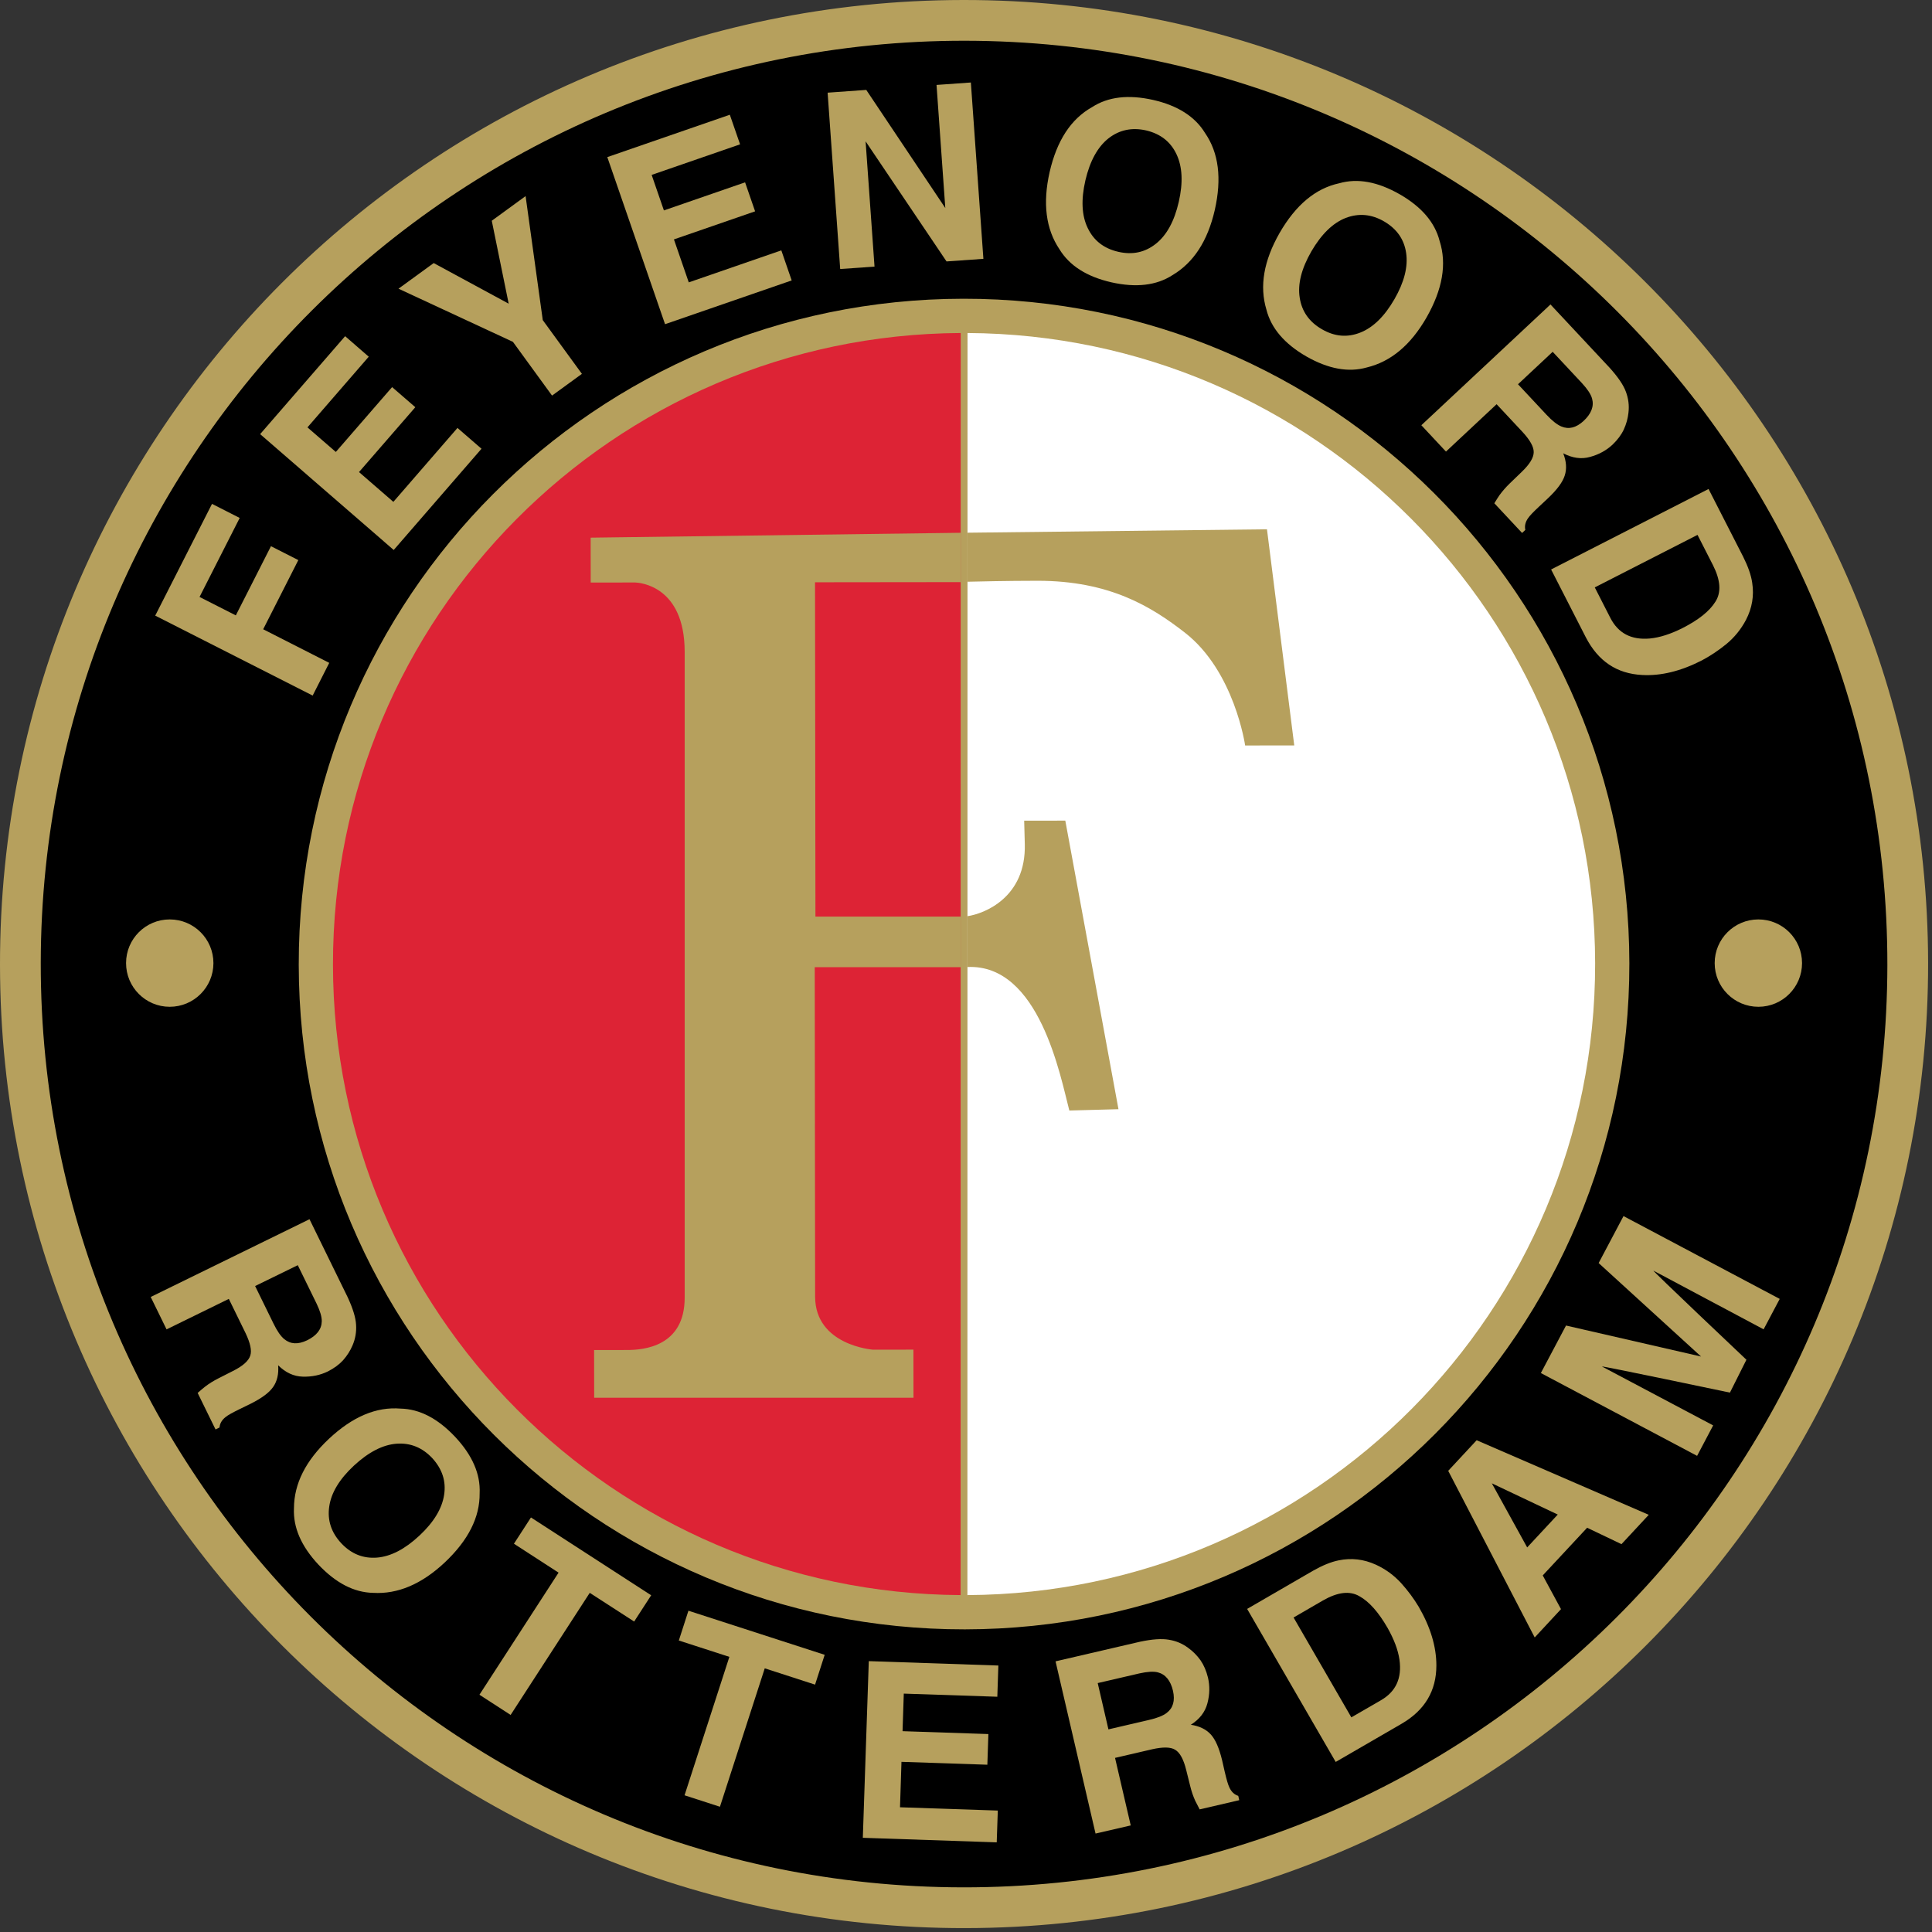
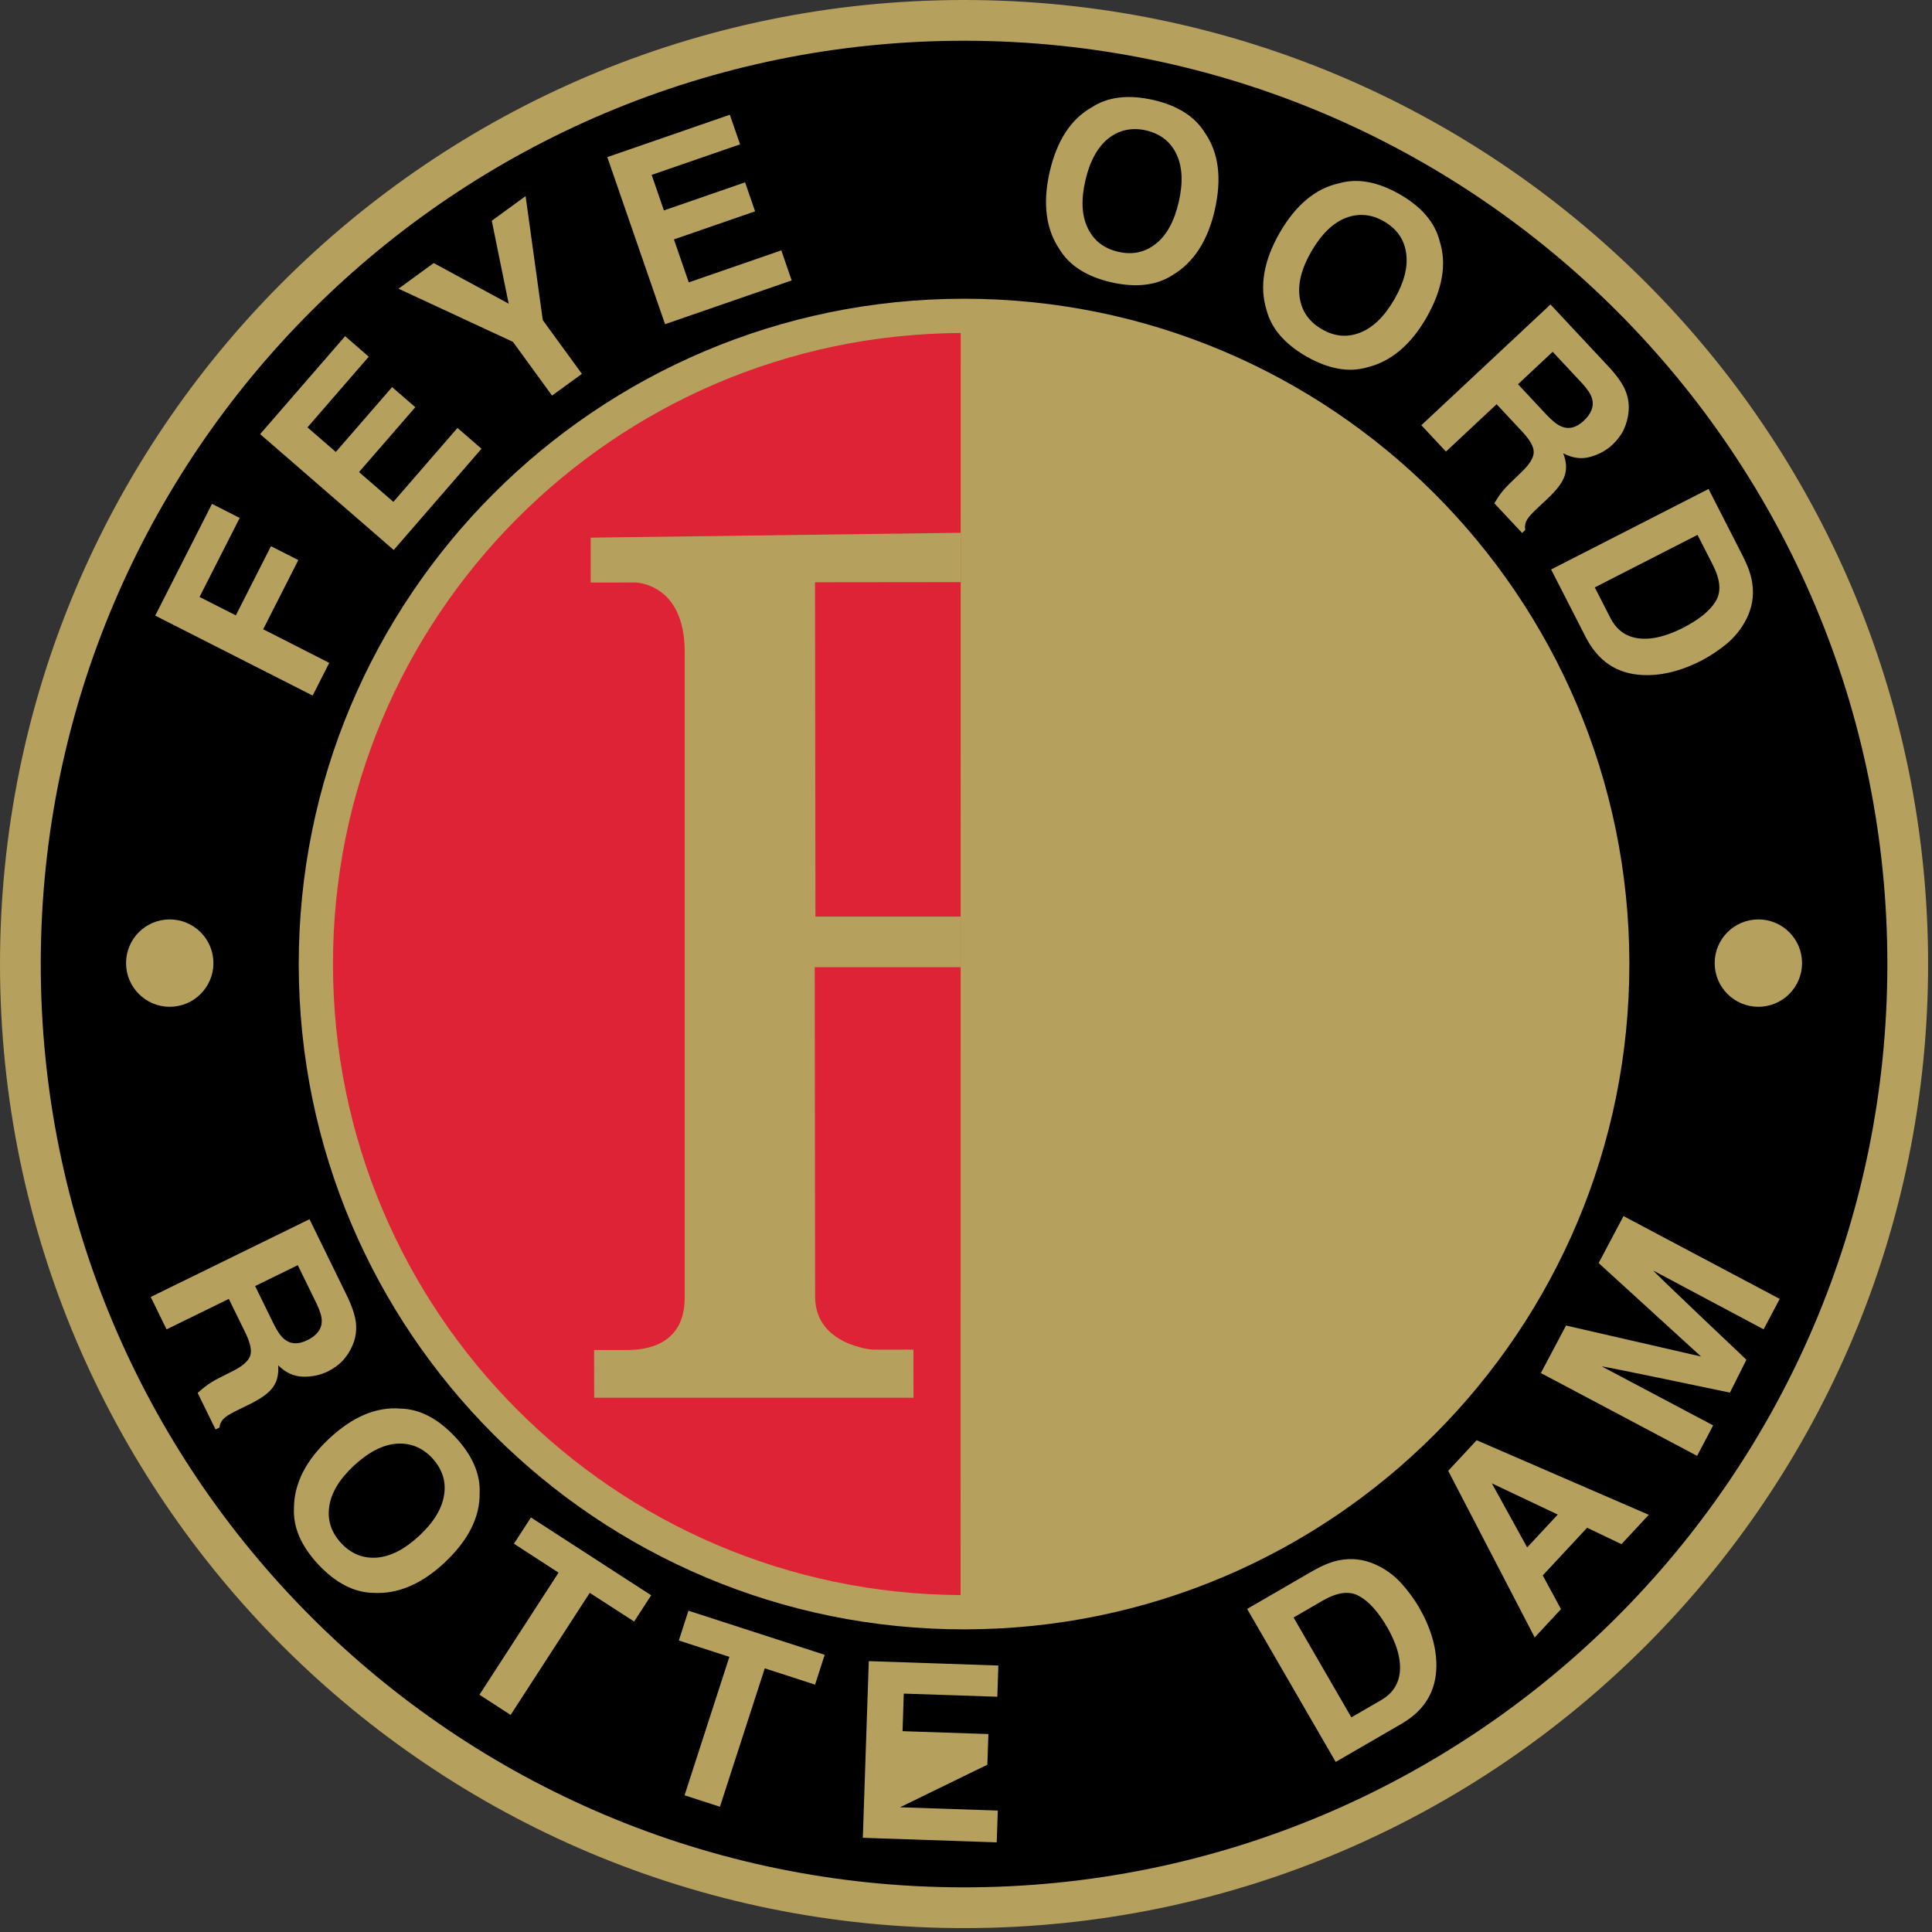
<svg xmlns="http://www.w3.org/2000/svg" width="429" height="429" viewBox="0 0 429 429" fill="none">
  <rect x="0" y="0" width="429" height="429" fill="#333333" stroke="none" />
  <path d="M0 214.335C-0.141 96.1 95.571 0.143 213.809 6.6209e-05C332.037 -0.143 427.992 95.58 428.135 213.813C428.278 332.035 332.558 427.995 214.331 428.136C96.091 428.281 0.145 332.56 0 214.335Z" fill="#B6A05D" />
  <path d="M419.089 214.323C419.225 101.086 327.557 9.184 214.316 9.048C101.085 8.91 9.186 100.587 9.049 213.824C8.912 327.048 100.586 418.952 213.817 419.087C327.058 419.227 418.949 327.551 419.089 214.323Z" fill="black" />
  <path d="M66.336 214.251C66.239 132.657 132.291 66.436 213.889 66.335C295.48 66.237 361.7 132.297 361.799 213.891C361.897 295.479 295.84 361.702 214.249 361.799C132.649 361.899 66.436 295.841 66.336 214.251Z" fill="#B6A05D" />
  <path d="M73.936 214.242C74.03 291.32 136.332 353.777 213.298 354.19L213.326 73.944C136.19 74.346 73.844 137.037 73.936 214.242Z" fill="#DD2335" />
-   <path d="M354.2 213.901C354.107 136.817 291.799 74.359 214.837 73.945L214.811 354.192C291.94 353.792 354.293 291.1 354.2 213.901Z" fill="white" />
  <path d="M343.419 92.114L337.072 85.323L344.772 78.119L351.285 85.088C352.496 86.408 353.244 87.527 353.512 88.48C353.995 90.208 353.359 91.858 351.624 93.483C349.989 94.976 348.375 95.394 346.725 94.71C345.78 94.316 344.673 93.455 343.419 92.114ZM347.449 105.588C347.929 104.11 347.821 102.475 347.113 100.656C349.168 101.723 351.137 102.003 353.069 101.46C355.053 100.924 356.705 100 358.069 98.73C359.197 97.642 360.025 96.532 360.567 95.363C361.116 94.164 361.463 92.923 361.601 91.639C361.785 90.035 361.595 88.504 361.031 86.998C360.479 85.474 359.268 83.718 357.435 81.678L344.281 67.607L315.609 94.423L321.077 100.274L332.323 89.756L338.107 95.947C339.763 97.751 340.576 99.215 340.561 100.4C340.552 101.642 339.66 103.104 337.843 104.834L335.216 107.367C334.377 108.187 333.643 109.026 332.979 109.928C332.664 110.408 332.268 110.992 331.817 111.75L337.979 118.344L338.695 117.672C338.5 116.763 338.715 115.906 339.307 115.058C339.695 114.484 340.533 113.627 341.825 112.418L343.751 110.615C345.768 108.704 346.997 107.036 347.449 105.588Z" fill="#B6A05D" />
  <path d="M309.632 66.437C307.426 70.261 304.886 72.737 302.036 73.855C299.184 74.981 296.362 74.748 293.55 73.119C290.713 71.488 289.072 69.161 288.604 66.124C288.112 63.079 288.99 59.644 291.192 55.813C293.421 51.996 295.946 49.521 298.798 48.4C301.69 47.296 304.532 47.539 307.337 49.169C310.162 50.821 311.784 53.133 312.23 56.159C312.681 59.215 311.825 62.62 309.632 66.437ZM319.67 53.524C318.62 49.383 315.656 45.929 310.812 43.144C305.93 40.355 301.458 39.531 297.378 40.693C292.109 41.828 287.713 45.516 284.122 51.744C280.613 57.907 279.634 63.545 281.21 68.763C282.266 72.9 285.236 76.356 290.082 79.151C294.965 81.931 299.437 82.747 303.508 81.592C308.846 80.295 313.234 76.624 316.741 70.531C320.32 64.259 321.298 58.611 319.67 53.524Z" fill="#B6A05D" />
  <path d="M380.897 133.621C379.588 135.728 377.144 137.663 373.572 139.479C370.96 140.788 368.572 141.564 366.346 141.779C362.225 142.145 359.318 140.619 357.561 137.172L354.12 130.432L376.933 118.772L380.373 125.511C382.061 128.859 382.238 131.553 380.897 133.621ZM389.08 129.431C388.842 127.732 388.162 125.804 387.082 123.645L379.384 108.581L344.424 126.453L352.126 141.507C354.864 146.803 358.994 149.592 364.633 149.881C368.813 150.112 373.226 149.032 377.873 146.653C379.709 145.683 381.528 144.483 383.318 143.029C385.129 141.537 386.577 139.749 387.692 137.652C389.058 135.013 389.517 132.293 389.08 129.431Z" fill="#B6A05D" />
  <path d="M261.749 44.809C260.762 49.129 259.065 52.225 256.658 54.131C254.25 56.041 251.49 56.643 248.33 55.917C245.122 55.185 242.874 53.43 241.546 50.669C240.187 47.898 240.019 44.362 241.01 40.049C242.019 35.746 243.726 32.643 246.127 30.729C248.553 28.834 251.346 28.247 254.51 28.962C257.698 29.722 259.919 31.469 261.231 34.226C262.555 37.017 262.725 40.527 261.749 44.809ZM256.067 22.193C250.575 20.959 246.058 21.481 242.507 23.781C237.797 26.418 234.667 31.221 233.065 38.225C231.507 45.138 232.222 50.83 235.25 55.346C237.479 58.993 241.313 61.435 246.774 62.687C252.25 63.919 256.774 63.397 260.329 61.105C265.046 58.31 268.165 53.498 269.737 46.651C271.333 39.611 270.61 33.921 267.581 29.533C265.354 25.886 261.515 23.441 256.067 22.193Z" fill="#B6A05D" />
  <path d="M66.243 124.369L60.167 121.283L52.364 136.645L44.308 132.554L53.224 115.01L47.078 111.885L34.467 136.699L69.427 154.451L73.109 147.19L58.439 139.727L66.243 124.369Z" fill="#B6A05D" />
-   <path d="M207.957 18.86L209.904 46.193L192.353 19.965L183.773 20.578L186.565 59.737L194.187 59.198L192.207 31.385L210.177 58.051L218.363 57.475L215.579 18.318L207.957 18.86Z" fill="#B6A05D" />
  <path d="M116.708 43.544L109.198 49.016L112.952 67.431L96.301 58.415L88.486 64.103L113.896 75.908L122.581 87.84L129.213 83.014L120.522 71.082L116.708 43.544Z" fill="#B6A05D" />
  <path d="M87.346 111.439L79.717 104.823L92.22 90.42L87.066 85.957L74.57 100.355L68.27 94.899L81.88 79.203L76.634 74.651L57.764 96.399L87.424 122.124L106.916 99.644L101.582 95.023L87.346 111.439Z" fill="#B6A05D" />
  <path d="M152.94 62.701L149.646 53.158L167.669 46.927L165.445 40.489L147.42 46.722L144.7 38.837L164.333 32.049L162.058 25.478L134.852 34.885L147.674 71.987L175.793 62.269L173.492 55.594L152.94 62.701Z" fill="#B6A05D" />
  <path d="M79.066 294.167C79.169 295.77 78.905 297.3 78.265 298.778C77.749 299.971 77.065 301.043 76.188 302.036C75.311 302.996 74.207 303.807 72.81 304.522C71.138 305.338 69.285 305.747 67.228 305.683C65.216 305.631 63.418 304.792 61.762 303.16C61.917 305.102 61.538 306.712 60.649 307.978C59.779 309.235 58.127 310.462 55.653 311.703L53.282 312.858C51.681 313.642 50.618 314.218 50.093 314.654C49.283 315.292 48.822 316.056 48.743 316.975L47.859 317.406L43.89 309.303C44.547 308.706 45.102 308.259 45.545 307.902C46.426 307.223 47.386 306.635 48.43 306.099L51.681 304.448C53.925 303.33 55.206 302.19 55.577 300.998C55.941 299.878 55.584 298.244 54.533 296.03L50.809 288.418L36.987 295.19L33.465 287.992L68.724 270.727L77.192 288.028C78.345 290.518 78.982 292.547 79.066 294.167ZM66.12 280.934L56.648 285.564L60.737 293.912C61.547 295.572 62.337 296.71 63.13 297.364C64.525 298.492 66.182 298.576 68.185 297.618C70.308 296.58 71.41 295.19 71.45 293.391C71.468 292.394 71.079 291.11 70.311 289.498L66.12 280.934Z" fill="#B6A05D" />
  <path d="M82.842 353.694C78.607 353.603 74.567 351.51 70.71 347.427C66.888 343.337 65.072 339.166 65.275 334.903C65.296 329.451 67.875 324.343 73.036 319.491C78.287 314.571 83.562 312.337 88.938 312.779C93.171 312.867 97.206 314.963 101.07 319.062C104.884 323.141 106.702 327.307 106.504 331.577C106.563 336.913 103.982 342.027 98.731 346.969C93.592 351.773 88.318 354.013 82.842 353.694ZM83.696 345.866C86.758 345.623 89.898 343.999 93.132 340.983C96.342 337.987 98.156 334.974 98.619 331.915C99.079 328.895 98.203 326.213 95.992 323.786C93.77 321.422 91.123 320.347 88.052 320.575C84.996 320.806 81.848 322.43 78.598 325.435C75.364 328.447 73.531 331.482 73.104 334.539C72.667 337.577 73.548 340.289 75.783 342.682C78.008 345.049 80.63 346.099 83.696 345.866Z" fill="#B6A05D" />
  <path d="M144.593 354.233L140.812 360.062L130.953 353.69L113.385 380.801L106.461 376.316L124.029 349.204L114.121 342.784L117.898 336.952L144.593 354.233Z" fill="#B6A05D" />
  <path d="M183.122 367.451L180.986 374.071L169.813 370.453L159.862 401.188L152.004 398.645L161.956 367.905L150.734 364.275L152.866 357.659L183.122 367.451Z" fill="#B6A05D" />
-   <path d="M221.455 376.762L200.686 376.067L200.411 384.406L219.469 385.047L219.242 391.855L200.173 391.215L199.846 401.306L221.562 402.035L221.322 409.094L191.59 408.082L192.915 368.855L221.686 369.83L221.455 376.762Z" fill="#B6A05D" />
-   <path d="M259.555 364.103C261.146 364.362 262.571 364.959 263.851 365.923C264.91 366.683 265.805 367.595 266.577 368.67C267.311 369.731 267.854 370.998 268.235 372.53C268.65 374.336 268.635 376.235 268.105 378.218C267.595 380.168 266.378 381.738 264.425 382.983C266.351 383.276 267.827 383.996 268.874 385.152C269.898 386.282 270.714 388.164 271.367 390.855L271.953 393.431C272.361 395.166 272.69 396.316 272.999 396.935C273.439 397.871 274.07 398.488 274.955 398.771L275.171 399.73L266.382 401.774C265.963 400.995 265.647 400.354 265.395 399.852C264.934 398.83 264.573 397.767 264.293 396.624L263.411 393.083C262.811 390.642 262.002 389.147 260.926 388.524C259.918 387.908 258.231 387.89 255.854 388.42L247.595 390.339L251.078 405.335L243.265 407.14L234.385 368.902L253.145 364.544C255.839 363.974 257.961 363.82 259.555 364.103ZM243.747 373.727L246.127 384.007L255.177 381.9C256.971 381.49 258.278 380.967 259.082 380.338C260.499 379.252 260.939 377.639 260.469 375.472C259.934 373.17 258.814 371.787 257.079 371.34C256.122 371.1 254.775 371.19 253.027 371.574L243.747 373.727Z" fill="#B6A05D" />
+   <path d="M221.455 376.762L200.686 376.067L200.411 384.406L219.469 385.047L219.242 391.855L199.846 401.306L221.562 402.035L221.322 409.094L191.59 408.082L192.915 368.855L221.686 369.83L221.455 376.762Z" fill="#B6A05D" />
  <path d="M297.24 346.479C300.07 345.893 302.812 346.209 305.52 347.442C307.676 348.435 309.531 349.795 311.116 351.522C312.666 353.242 313.952 354.993 315.018 356.775C317.635 361.294 318.947 365.634 318.947 369.819C318.94 375.459 316.384 379.754 311.231 382.755L296.591 391.237L276.926 357.261L291.56 348.781C293.663 347.593 295.551 346.817 297.24 346.479ZM287.238 359.167L300.067 381.338L306.616 377.553C309.966 375.619 311.33 372.635 310.75 368.535C310.432 366.33 309.528 363.986 308.086 361.429C306.086 357.979 304.019 355.629 301.843 354.433C299.711 353.195 297.036 353.514 293.775 355.377L287.238 359.167Z" fill="#B6A05D" />
  <path d="M321.574 326.598L327.89 319.804L366.105 336.363L360.05 342.879L352.421 339.236L342.564 349.82L346.618 357.307L340.782 363.596L321.574 326.598ZM339.109 343.604L345.9 336.308L331.26 329.37L339.109 343.604Z" fill="#B6A05D" />
  <path d="M354.979 280.46L360.499 270.032L395.187 288.422L391.61 295.176L367.166 282.161C366.51 281.805 387.791 301.93 387.791 301.93L384.13 309.23C384.13 309.23 355.036 303.114 355.732 303.44L380.408 316.51L376.84 323.272L342.148 304.885L347.734 294.334L377.719 301.217L354.979 280.46Z" fill="#B6A05D" />
  <path d="M380.744 213.87C380.736 208.509 385.08 204.166 390.439 204.159C395.793 204.153 400.135 208.482 400.143 213.845C400.151 219.198 395.815 223.551 390.463 223.557C385.101 223.565 380.749 219.223 380.744 213.87Z" fill="#B6A05D" />
  <path d="M47.391 213.87C47.398 208.509 43.056 204.166 37.696 204.159C32.34 204.153 27.999 208.482 27.992 213.845C27.984 219.198 32.32 223.551 37.671 223.557C43.035 223.565 47.384 219.223 47.391 213.87Z" fill="#B6A05D" />
  <path d="M227.418 182.231C227.444 183.116 227.487 184.704 227.556 187.417C227.868 199.312 218.528 202.903 214.826 203.437L214.824 214.723C230.804 214.004 235.476 239.091 237.444 246.591L248.356 246.297L236.55 182.22L227.418 182.231Z" fill="#B6A05D" />
  <path d="M213.323 118.303L131.156 119.386L131.166 129.355C131.166 129.355 137.595 129.347 141.06 129.343C142.022 129.378 152.014 130.082 152.03 144.697C152.047 159.965 152.031 288.147 152.031 288.147C152.046 299.055 142.831 299.763 139.284 299.767C129.735 299.777 131.918 299.777 131.918 299.777L131.934 310.373H202.84L202.826 299.686C202.826 299.686 197.212 299.693 193.823 299.697C193.759 299.691 181.008 298.725 180.998 287.911C180.984 274.541 180.911 214.769 180.911 214.769H213.312L213.314 203.529H181.068L180.976 129.294L213.322 129.258L213.323 118.303Z" fill="#B6A05D" />
  <path d="M214.833 118.287L214.832 129.175C217.199 129.113 223.505 128.969 230.335 128.96C246.436 128.941 255.712 134.745 263.083 140.463C274.137 149.041 276.483 165.536 276.483 165.536L287.389 165.52L281.331 117.529L214.833 118.287Z" fill="#B6A05D" />
</svg>